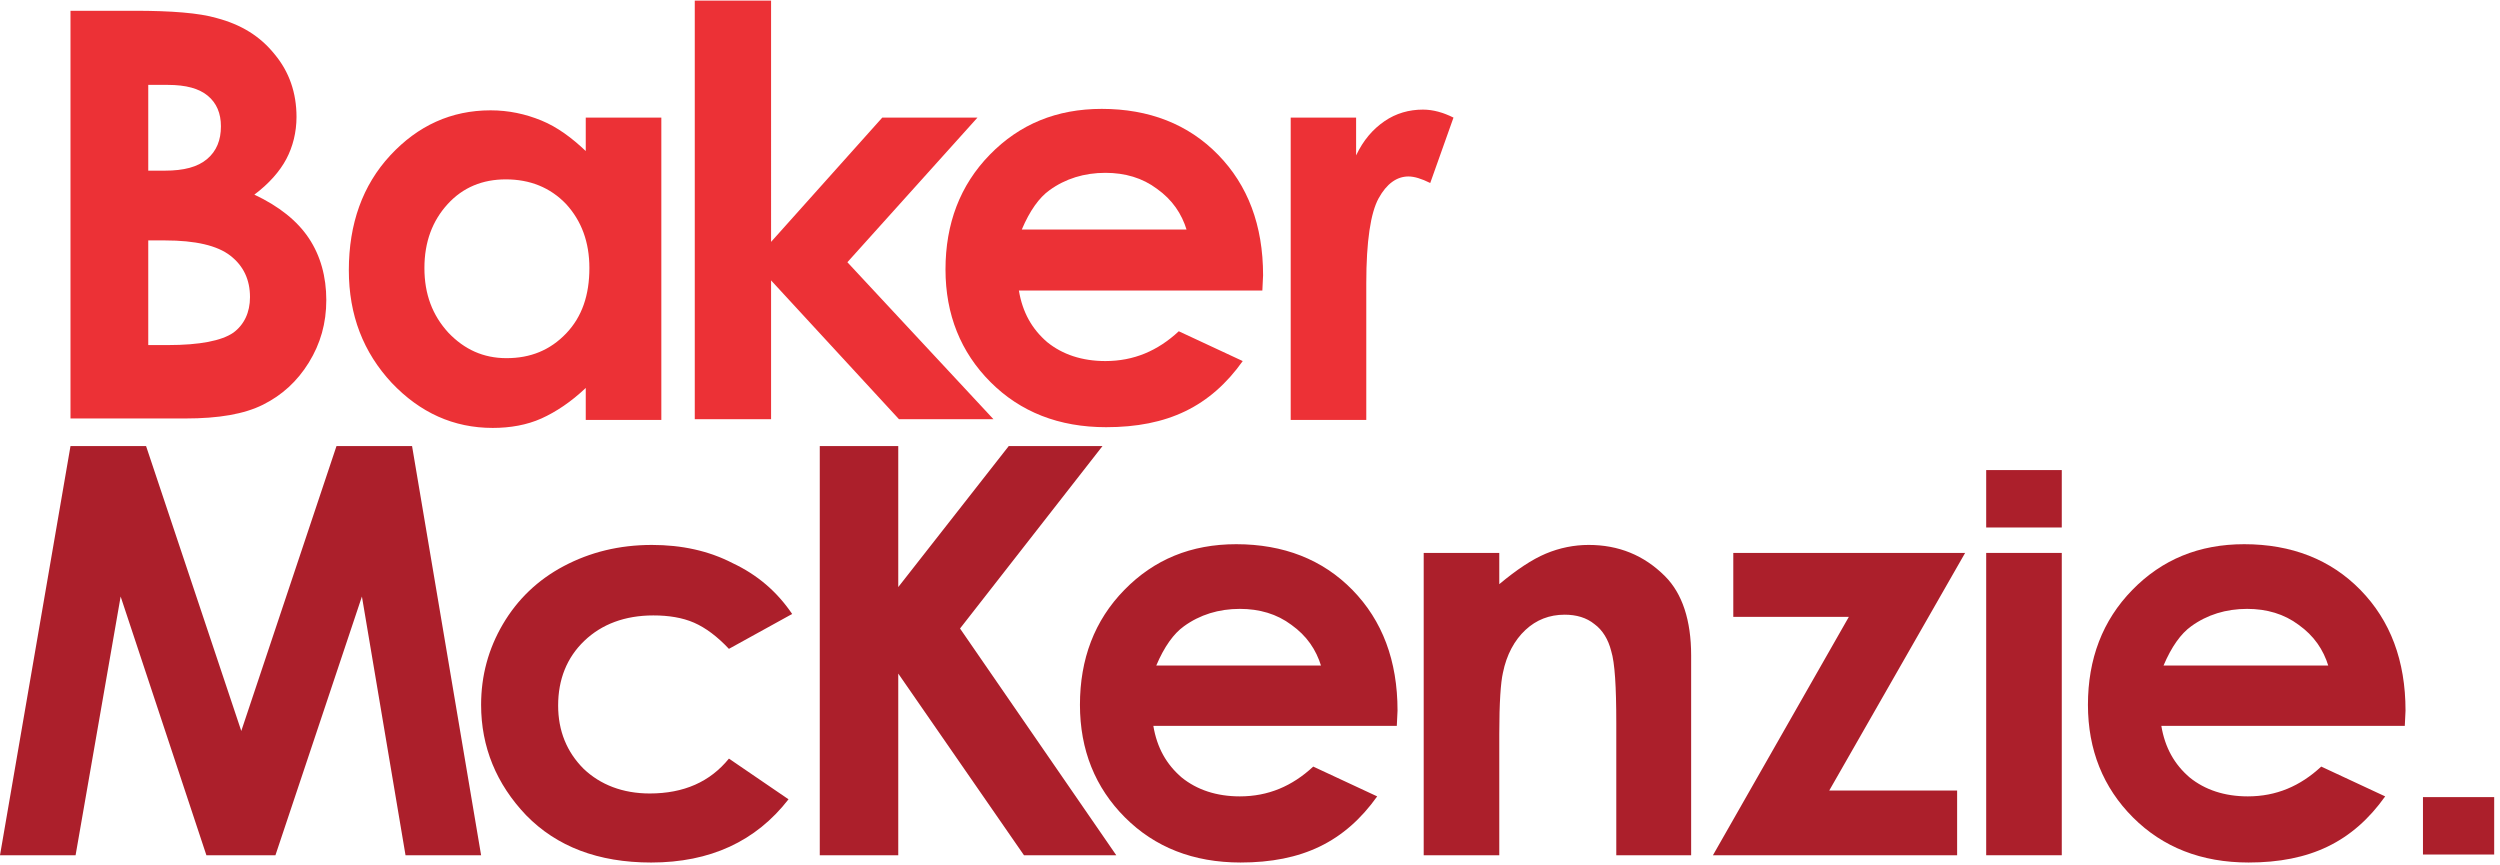
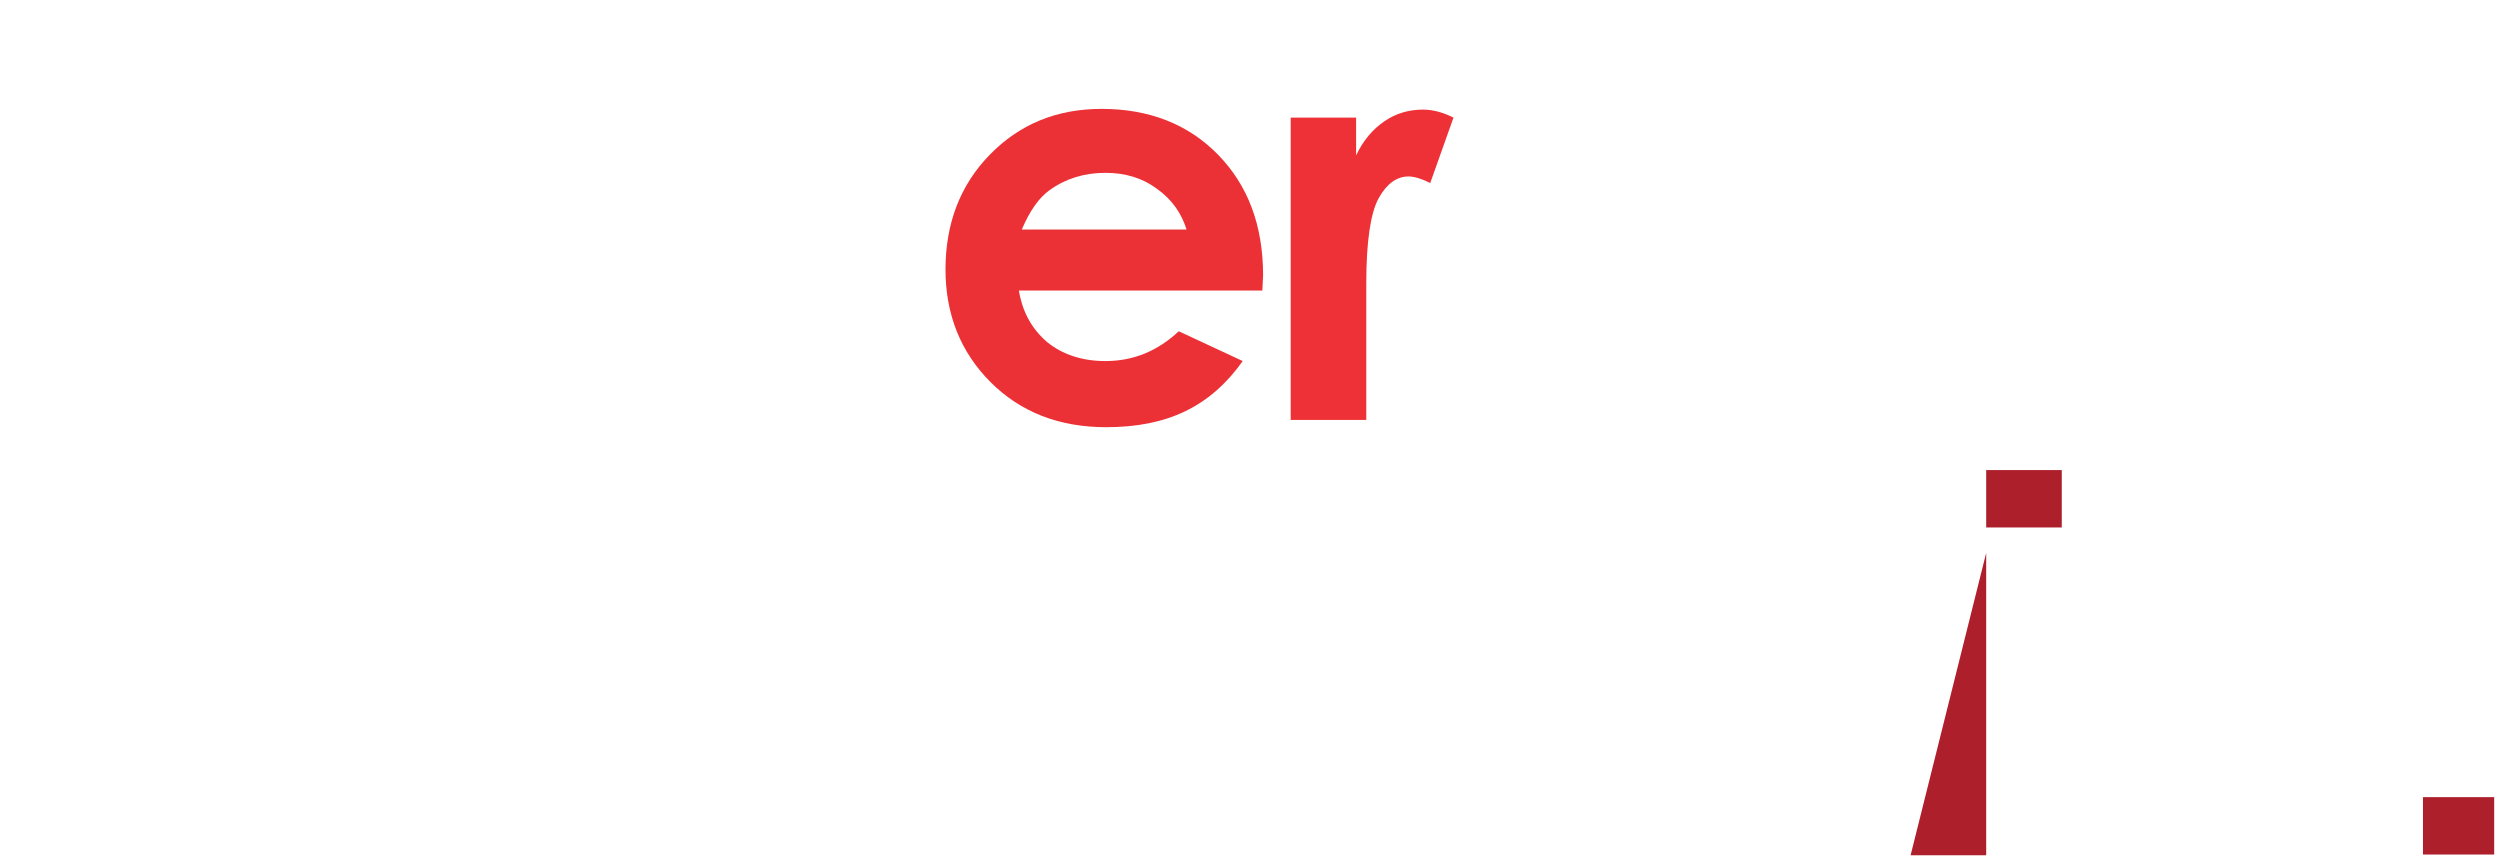
<svg xmlns="http://www.w3.org/2000/svg" viewBox="0 0 344 119">
  <g fill="none">
-     <path d="M20.4 33.082v14.4h2.7c4.4 0 7.4-.6 9-1.7 1.5-1.1 2.3-2.8 2.3-4.9 0-2.4-.9-4.3-2.7-5.7-1.8-1.4-4.8-2.1-9-2.1h-2.3Zm0-21.4v11.8h2.3c2.6 0 4.5-.5 5.8-1.6 1.3-1.1 1.9-2.6 1.9-4.5 0-1.8-.6-3.2-1.8-4.2-1.2-1-3-1.5-5.5-1.5h-2.7Zm-10.7 46v-56.2h8.8c5.1 0 8.9.3 11.3 1 3.4.9 6 2.5 8 5 2 2.4 3 5.3 3 8.6 0 2.1-.5 4.1-1.4 5.8-.9 1.7-2.4 3.4-4.4 4.9 3.4 1.6 5.9 3.6 7.5 6 1.6 2.4 2.4 5.3 2.4 8.5s-.8 6-2.4 8.6c-1.6 2.6-3.7 4.5-6.3 5.8-2.6 1.3-6.1 1.9-10.7 1.9H9.7v.1Zm59.9-33c-3.2 0-5.9 1.1-8 3.4-2.1 2.3-3.2 5.2-3.2 8.8 0 3.6 1.1 6.5 3.3 8.9 2.2 2.3 4.8 3.5 8 3.5 3.3 0 6-1.1 8.2-3.4 2.2-2.3 3.2-5.3 3.2-9 0-3.6-1.1-6.5-3.2-8.8-2.2-2.3-5-3.4-8.3-3.4m11-8.5H91v41.6H80.6v-4.4c-2 1.9-4.1 3.3-6.1 4.2-2 .9-4.3 1.3-6.7 1.3-5.4 0-10-2.1-13.9-6.2-3.9-4.2-5.9-9.3-5.9-15.5 0-6.4 1.9-11.7 5.7-15.8 3.8-4.1 8.4-6.2 13.8-6.2 2.5 0 4.8.5 7 1.4 2.2.9 4.2 2.4 6.1 4.2v-4.6Zm15-16.1v57.6h10.5v-19.1l17.6 19.1h13l-20.1-21.6 17.9-19.9h-13.1l-15.3 17.1V.082z" fill="#EC3136" />
    <path d="M163.3 31.682c-.7-2.3-2-4.2-4.1-5.7-2-1.5-4.4-2.2-7.1-2.2-2.9 0-5.5.8-7.7 2.4-1.4 1-2.7 2.8-3.8 5.4h22.7v.1Zm10.4 8.3h-33.5c.5 3 1.8 5.3 3.9 7.1 2.1 1.7 4.8 2.6 8 2.6 3.9 0 7.2-1.4 10.1-4.1l8.8 4.1c-2.2 3.1-4.8 5.4-7.9 6.9-3.1 1.5-6.7 2.2-10.9 2.2-6.5 0-11.8-2.1-15.9-6.2s-6.2-9.3-6.2-15.5c0-6.3 2-11.6 6.1-15.8 4.1-4.2 9.2-6.3 15.4-6.3 6.5 0 11.9 2.1 16 6.3 4.1 4.2 6.2 9.7 6.2 16.6l-.1 2.1Z" fill="#EC3136" />
    <path d="M177.7 16.182h8.9v5.2c1-2.1 2.3-3.6 3.9-4.7s3.4-1.6 5.3-1.6c1.4 0 2.8.4 4.2 1.1l-3.2 9c-1.2-.6-2.2-.9-3-.9-1.6 0-3 1-4.1 3-1.1 2-1.7 5.9-1.7 11.7v18.8h-10.4v-41.6h.1Z" fill="#ED3136" />
-     <path fill="#AC1F2B" d="m46.3 61.382-13.1 39.2-13.1-39.2H9.7l-9.7 56.3h10.4l6.2-35.6 11.8 35.6h9.5l11.9-35.6 6 35.6h10.4l-9.5-56.3zm62.7 23.1-8.7 4.8c-1.6-1.7-3.2-2.9-4.8-3.6-1.6-.7-3.5-1-5.6-1-3.9 0-7.1 1.2-9.5 3.5-2.4 2.3-3.6 5.3-3.6 8.9 0 3.5 1.2 6.4 3.5 8.7 2.3 2.2 5.4 3.4 9.1 3.4 4.7 0 8.3-1.6 10.9-4.8l8.2 5.6c-4.5 5.8-10.8 8.7-18.9 8.7-7.3 0-13-2.2-17.2-6.5-4.1-4.3-6.2-9.4-6.2-15.2 0-4 1-7.7 3-11.1 2-3.4 4.8-6.1 8.4-8 3.6-1.9 7.6-2.9 12.1-2.9 4.1 0 7.8.8 11.1 2.5 3.4 1.6 6.1 3.9 8.2 7m3.8-23.1h10.8v19.4l15.2-19.4h12.9l-19.6 25.1 21.5 31.2h-12.7l-17.3-25v25h-10.8z" />
-     <path d="M181.8 91.682c-.7-2.3-2-4.2-4.1-5.7-2-1.5-4.4-2.2-7.1-2.2-2.9 0-5.5.8-7.7 2.4-1.4 1-2.7 2.8-3.8 5.4h22.7v.1Zm10.4 8.2h-33.5c.5 3 1.8 5.3 3.9 7.1 2.1 1.7 4.8 2.6 8 2.6 3.9 0 7.2-1.4 10.1-4.1l8.8 4.1c-2.2 3.1-4.8 5.4-7.9 6.9-3.1 1.5-6.7 2.2-10.9 2.2-6.5 0-11.8-2.1-15.9-6.2s-6.2-9.3-6.2-15.5c0-6.3 2-11.6 6.1-15.8 4.1-4.2 9.2-6.3 15.4-6.3 6.5 0 11.9 2.1 16 6.3 4.1 4.2 6.2 9.7 6.2 16.6l-.1 2.1Zm3.7-23.8h10.4v4.3c2.4-2 4.5-3.4 6.4-4.2 1.9-.8 3.9-1.2 5.9-1.2 4.1 0 7.6 1.4 10.5 4.3 2.4 2.4 3.6 6.1 3.6 10.9v27.5h-10.3v-18.2c0-5-.2-8.3-.7-9.9-.4-1.6-1.2-2.9-2.3-3.7-1.1-.9-2.5-1.3-4.1-1.3-2.1 0-3.9.7-5.4 2.1-1.5 1.4-2.6 3.4-3.1 5.9-.3 1.3-.5 4.1-.5 8.4v16.7h-10.4v-41.6Zm42.6 0h31.9l-18.7 32.7h17.6v8.9h-33.6l18.7-32.8h-15.9z" fill="#AC1F2B" />
-     <path d="M320.4 91.682c-.7-2.3-2-4.2-4.1-5.7-2-1.5-4.4-2.2-7.1-2.2-2.9 0-5.5.8-7.7 2.4-1.4 1-2.7 2.8-3.8 5.4h22.7v.1Zm10.5 8.2h-33.5c.5 3 1.8 5.3 3.9 7.1 2.1 1.7 4.8 2.6 8 2.6 3.9 0 7.2-1.4 10.1-4.1l8.8 4.1c-2.2 3.1-4.8 5.4-7.9 6.9-3.1 1.5-6.7 2.2-10.9 2.2-6.5 0-11.8-2.1-15.9-6.2s-6.2-9.3-6.2-15.5c0-6.3 2-11.6 6.1-15.8 4.1-4.2 9.2-6.3 15.4-6.3 6.5 0 11.9 2.1 16 6.3 4.1 4.2 6.2 9.7 6.2 16.6l-.1 2.1Z" fill="#AD1F2B" />
-     <path fill="#AC1F2B" d="M273.3 76.082h10.4v41.6h-10.4zm0-11.4h10.4v7.9h-10.4zm60.1 45h9.8v7.9h-9.8z" />
+     <path fill="#AC1F2B" d="M273.3 76.082v41.6h-10.4zm0-11.4h10.4v7.9h-10.4zm60.1 45h9.8v7.9h-9.8z" />
  </g>
</svg>